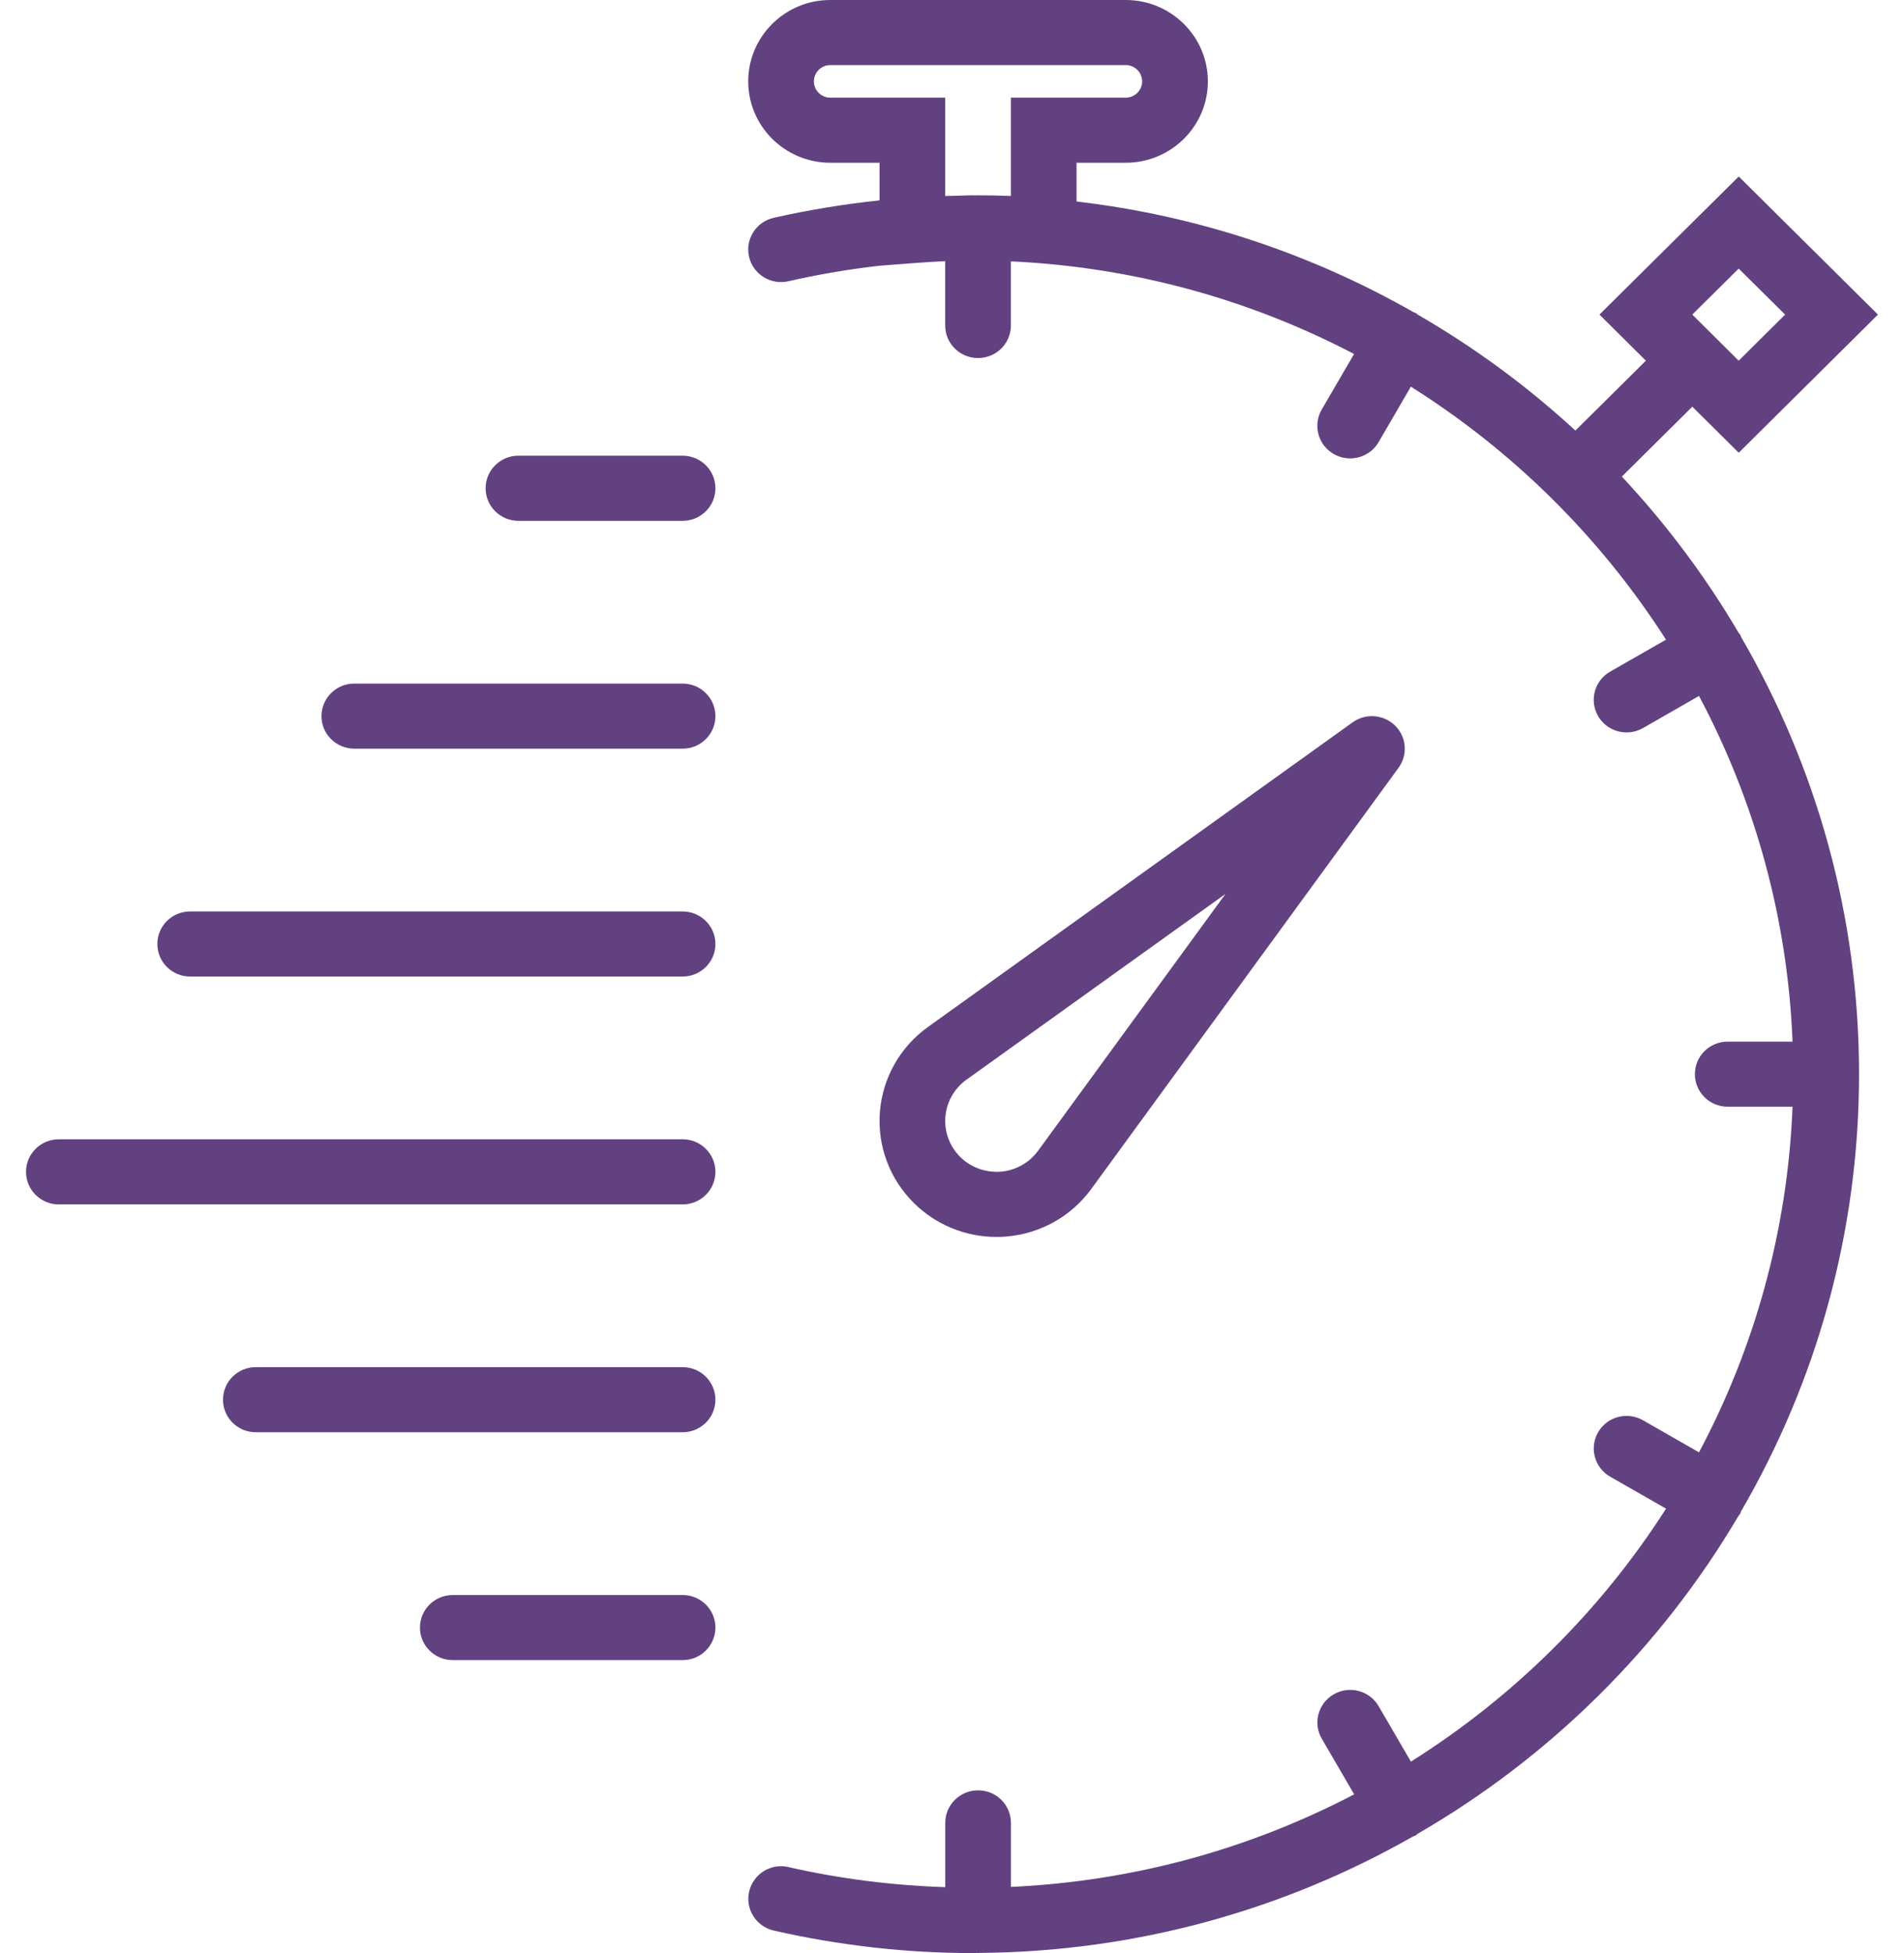
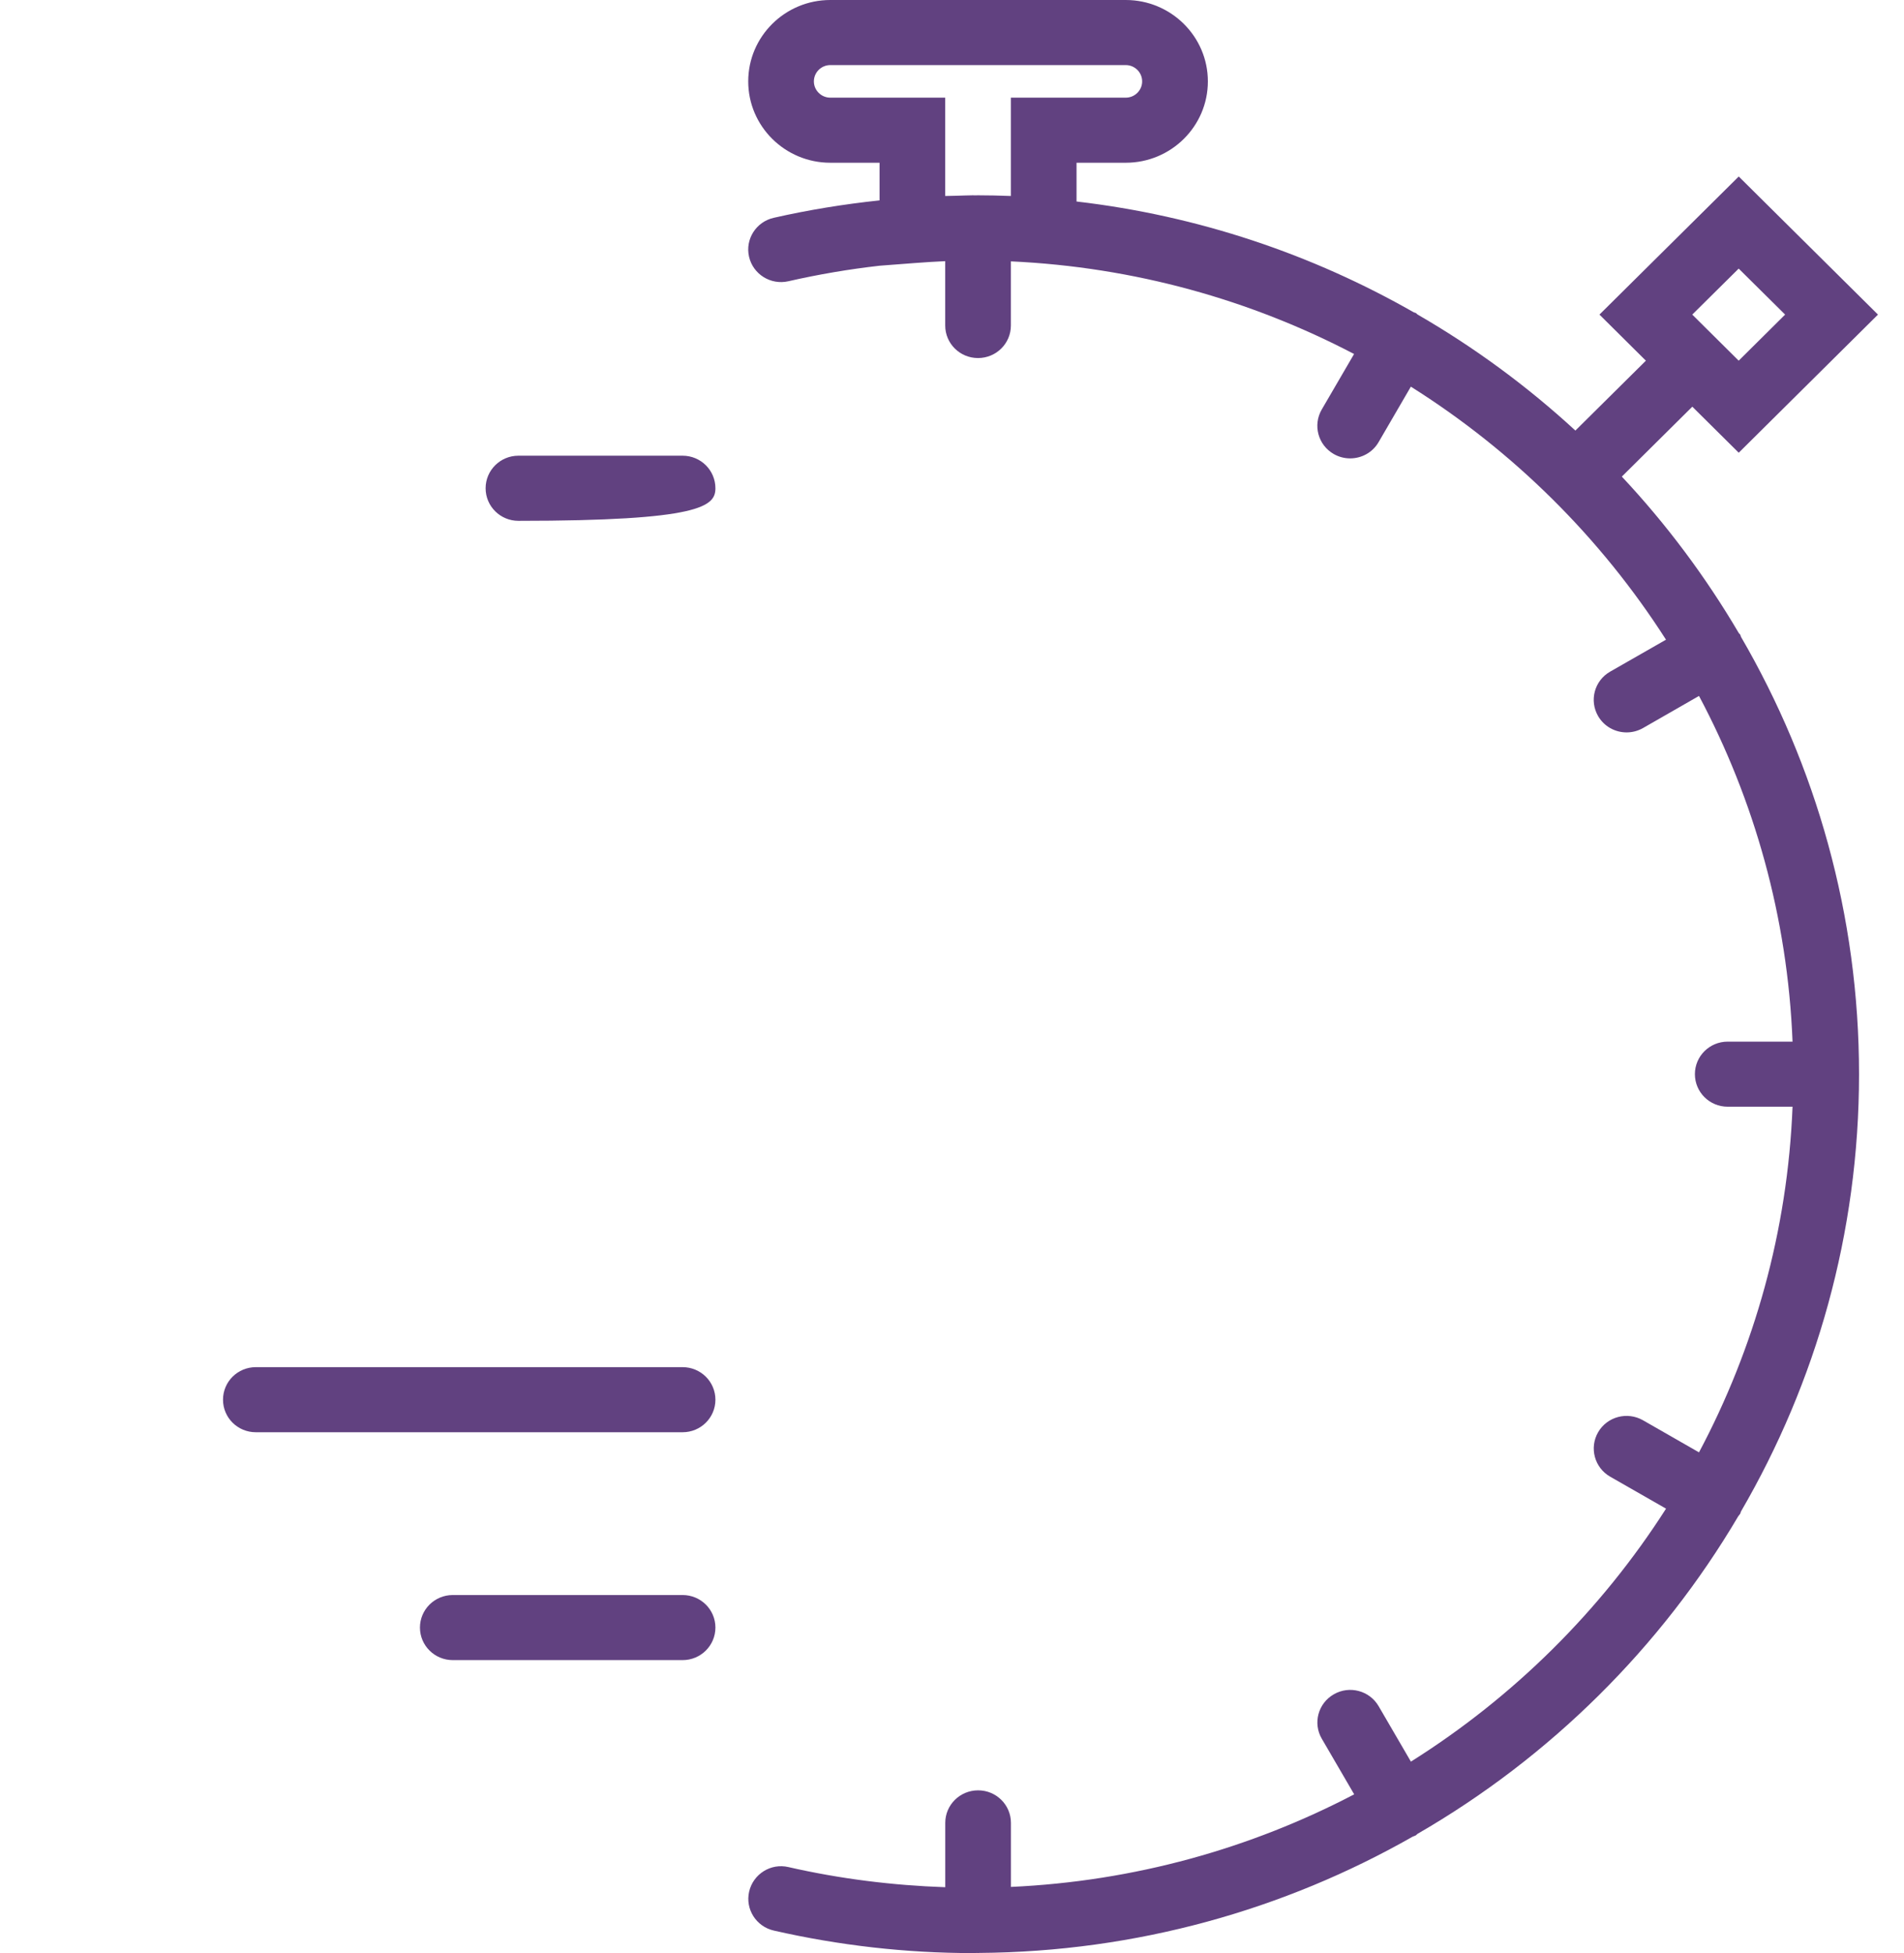
<svg xmlns="http://www.w3.org/2000/svg" width="39px" height="40px" viewBox="0 0 39 40" version="1.1">
  <title>order day before</title>
  <desc>Created with Sketch.</desc>
  <defs />
  <g id="Page-1" stroke="none" stroke-width="1" fill="none" fill-rule="evenodd">
    <g id="About-Us" transform="translate(-1052, -1608)" fill="#614180" fill-rule="nonzero">
      <g id="order-day-before" transform="translate(1052, 1608)">
-         <path d="M20.599,25.326 C21.299,25.272 21.937,24.918 22.351,24.353 L28.647,15.724 C28.84,15.459 28.811,15.094 28.577,14.862 C28.343,14.631 27.974,14.602 27.707,14.793 L19.002,21.037 C18.435,21.446 18.078,22.079 18.023,22.773 C17.969,23.467 18.222,24.146 18.718,24.637 C19.169,25.085 19.778,25.333 20.41,25.333 C20.473,25.333 20.536,25.331 20.599,25.326 Z M19.364,22.877 C19.388,22.572 19.545,22.294 19.793,22.115 L25.103,18.307 L21.262,23.57 C21.081,23.817 20.8,23.973 20.493,23.997 C20.187,24.017 19.887,23.911 19.668,23.695 C19.452,23.479 19.34,23.181 19.364,22.877 Z" id="Shape" />
        <path d="M35.661,13.043 C35.654,13.029 35.654,13.014 35.647,13 C35.639,12.987 35.626,12.979 35.617,12.967 C34.937,11.811 34.133,10.735 33.22,9.761 L34.664,8.329 L35.615,9.272 L38.467,6.443 L35.615,3.615 L32.762,6.443 L33.713,7.387 L32.269,8.818 C31.286,7.913 30.202,7.115 29.035,6.441 C29.023,6.432 29.015,6.419 29.002,6.411 C28.988,6.403 28.973,6.404 28.959,6.397 C26.879,5.209 24.542,4.417 22.051,4.127 L22.051,3.333 L23.06,3.333 C23.987,3.333 24.741,2.586 24.741,1.667 C24.741,0.747 23.986,0 23.059,0 L17.007,0 C16.08,0 15.326,0.747 15.326,1.667 C15.326,2.586 16.08,3.333 17.007,3.333 L18.016,3.333 L18.016,4.104 C17.29,4.181 16.565,4.298 15.848,4.461 C15.486,4.543 15.26,4.901 15.343,5.259 C15.426,5.618 15.787,5.843 16.149,5.76 C16.767,5.619 17.392,5.513 18.018,5.442 L18.739,5.387 C18.96,5.37 19.163,5.358 19.361,5.349 L19.361,6.667 C19.361,7.035 19.661,7.333 20.033,7.333 C20.405,7.333 20.706,7.035 20.706,6.667 L20.706,5.353 C23.235,5.469 25.618,6.142 27.736,7.25 L27.073,8.388 C26.888,8.707 26.998,9.115 27.32,9.299 C27.425,9.359 27.541,9.388 27.655,9.388 C27.888,9.388 28.114,9.269 28.238,9.055 L28.899,7.919 C31.003,9.243 32.79,11.015 34.125,13.101 L32.98,13.756 C32.659,13.94 32.549,14.347 32.735,14.667 C32.86,14.881 33.085,15 33.318,15 C33.432,15 33.548,14.971 33.654,14.911 L34.801,14.253 C35.934,16.384 36.616,18.785 36.717,21.333 L35.389,21.333 C35.017,21.333 34.717,21.631 34.717,21.999 C34.717,22.368 35.017,22.666 35.389,22.666 L36.717,22.666 C36.616,25.213 35.934,27.615 34.801,29.745 L33.654,29.088 C33.332,28.904 32.921,29.012 32.735,29.332 C32.55,29.651 32.66,30.059 32.981,30.243 L34.126,30.898 C32.792,32.984 31.004,34.756 28.9,36.079 L28.239,34.944 C28.053,34.624 27.641,34.515 27.321,34.7 C26.999,34.884 26.888,35.292 27.075,35.611 L27.738,36.749 C25.619,37.857 23.236,38.53 20.707,38.645 L20.707,37.333 C20.707,36.965 20.406,36.667 20.035,36.667 C19.663,36.667 19.362,36.965 19.362,37.333 L19.362,38.651 C18.288,38.614 17.211,38.481 16.151,38.239 C15.789,38.153 15.428,38.381 15.345,38.74 C15.262,39.099 15.488,39.457 15.85,39.539 C17.192,39.845 18.563,40 19.924,40 C19.957,40 19.988,39.998 20.021,39.997 C20.026,39.997 20.029,40 20.033,40 C20.039,40 20.043,39.997 20.049,39.997 C23.281,39.975 26.314,39.109 28.937,37.615 C28.958,37.605 28.98,37.601 29.001,37.589 C29.014,37.581 29.021,37.568 29.034,37.559 C31.75,35.99 34.019,33.743 35.606,31.052 C35.618,31.034 35.635,31.02 35.646,31 C35.654,30.986 35.653,30.971 35.66,30.957 C37.196,28.317 38.079,25.26 38.079,22 C38.079,18.74 37.196,15.683 35.661,13.043 Z M35.614,5.501 L36.565,6.443 L35.614,7.387 L34.663,6.443 L35.614,5.501 Z M19.361,4.014 L19.361,2 L17.007,2 C16.822,2 16.671,1.85 16.671,1.667 C16.671,1.483 16.822,1.333 17.007,1.333 L23.059,1.333 C23.244,1.333 23.395,1.483 23.395,1.667 C23.395,1.85 23.244,2 23.059,2 L20.706,2 L20.706,4.014 C20.472,4.005 20.248,4 20.033,4 C20.014,4 19.993,4.001 19.974,4.001 C19.957,4.001 19.94,4 19.924,4 C19.813,4 19.703,4.007 19.593,4.009 C19.515,4.011 19.442,4.011 19.361,4.014 Z" id="Shape" />
-         <path d="M13.982,9.333 L10.619,9.333 C10.248,9.333 9.947,9.631 9.947,10 C9.947,10.369 10.248,10.667 10.619,10.667 L13.982,10.667 C14.353,10.667 14.654,10.369 14.654,10 C14.654,9.631 14.353,9.333 13.982,9.333 Z" id="Shape" />
-         <path d="M13.982,14 L7.257,14 C6.886,14 6.585,14.298 6.585,14.667 C6.585,15.035 6.886,15.333 7.257,15.333 L13.982,15.333 C14.353,15.333 14.654,15.035 14.654,14.667 C14.654,14.298 14.353,14 13.982,14 Z" id="Shape" />
-         <path d="M13.982,18.667 L3.895,18.667 C3.523,18.667 3.223,18.965 3.223,19.333 C3.223,19.702 3.523,20 3.895,20 L13.982,20 C14.353,20 14.654,19.702 14.654,19.333 C14.654,18.965 14.353,18.667 13.982,18.667 Z" id="Shape" />
-         <path d="M13.982,23.333 L1.206,23.333 C0.834,23.333 0.533,23.631 0.533,24 C0.533,24.369 0.834,24.667 1.206,24.667 L13.982,24.667 C14.353,24.667 14.654,24.369 14.654,24 C14.654,23.631 14.353,23.333 13.982,23.333 Z" id="Shape" />
+         <path d="M13.982,9.333 L10.619,9.333 C10.248,9.333 9.947,9.631 9.947,10 C9.947,10.369 10.248,10.667 10.619,10.667 C14.353,10.667 14.654,10.369 14.654,10 C14.654,9.631 14.353,9.333 13.982,9.333 Z" id="Shape" />
        <path d="M13.982,28 L5.24,28 C4.868,28 4.568,28.298 4.568,28.667 C4.568,29.035 4.868,29.333 5.24,29.333 L13.982,29.333 C14.353,29.333 14.654,29.035 14.654,28.667 C14.654,28.298 14.353,28 13.982,28 Z" id="Shape" />
        <path d="M13.982,32.667 L9.275,32.667 C8.903,32.667 8.602,32.965 8.602,33.333 C8.602,33.702 8.903,34 9.275,34 L13.982,34 C14.353,34 14.654,33.702 14.654,33.333 C14.654,32.965 14.353,32.667 13.982,32.667 Z" id="Shape" />
      </g>
    </g>
  </g>
</svg>